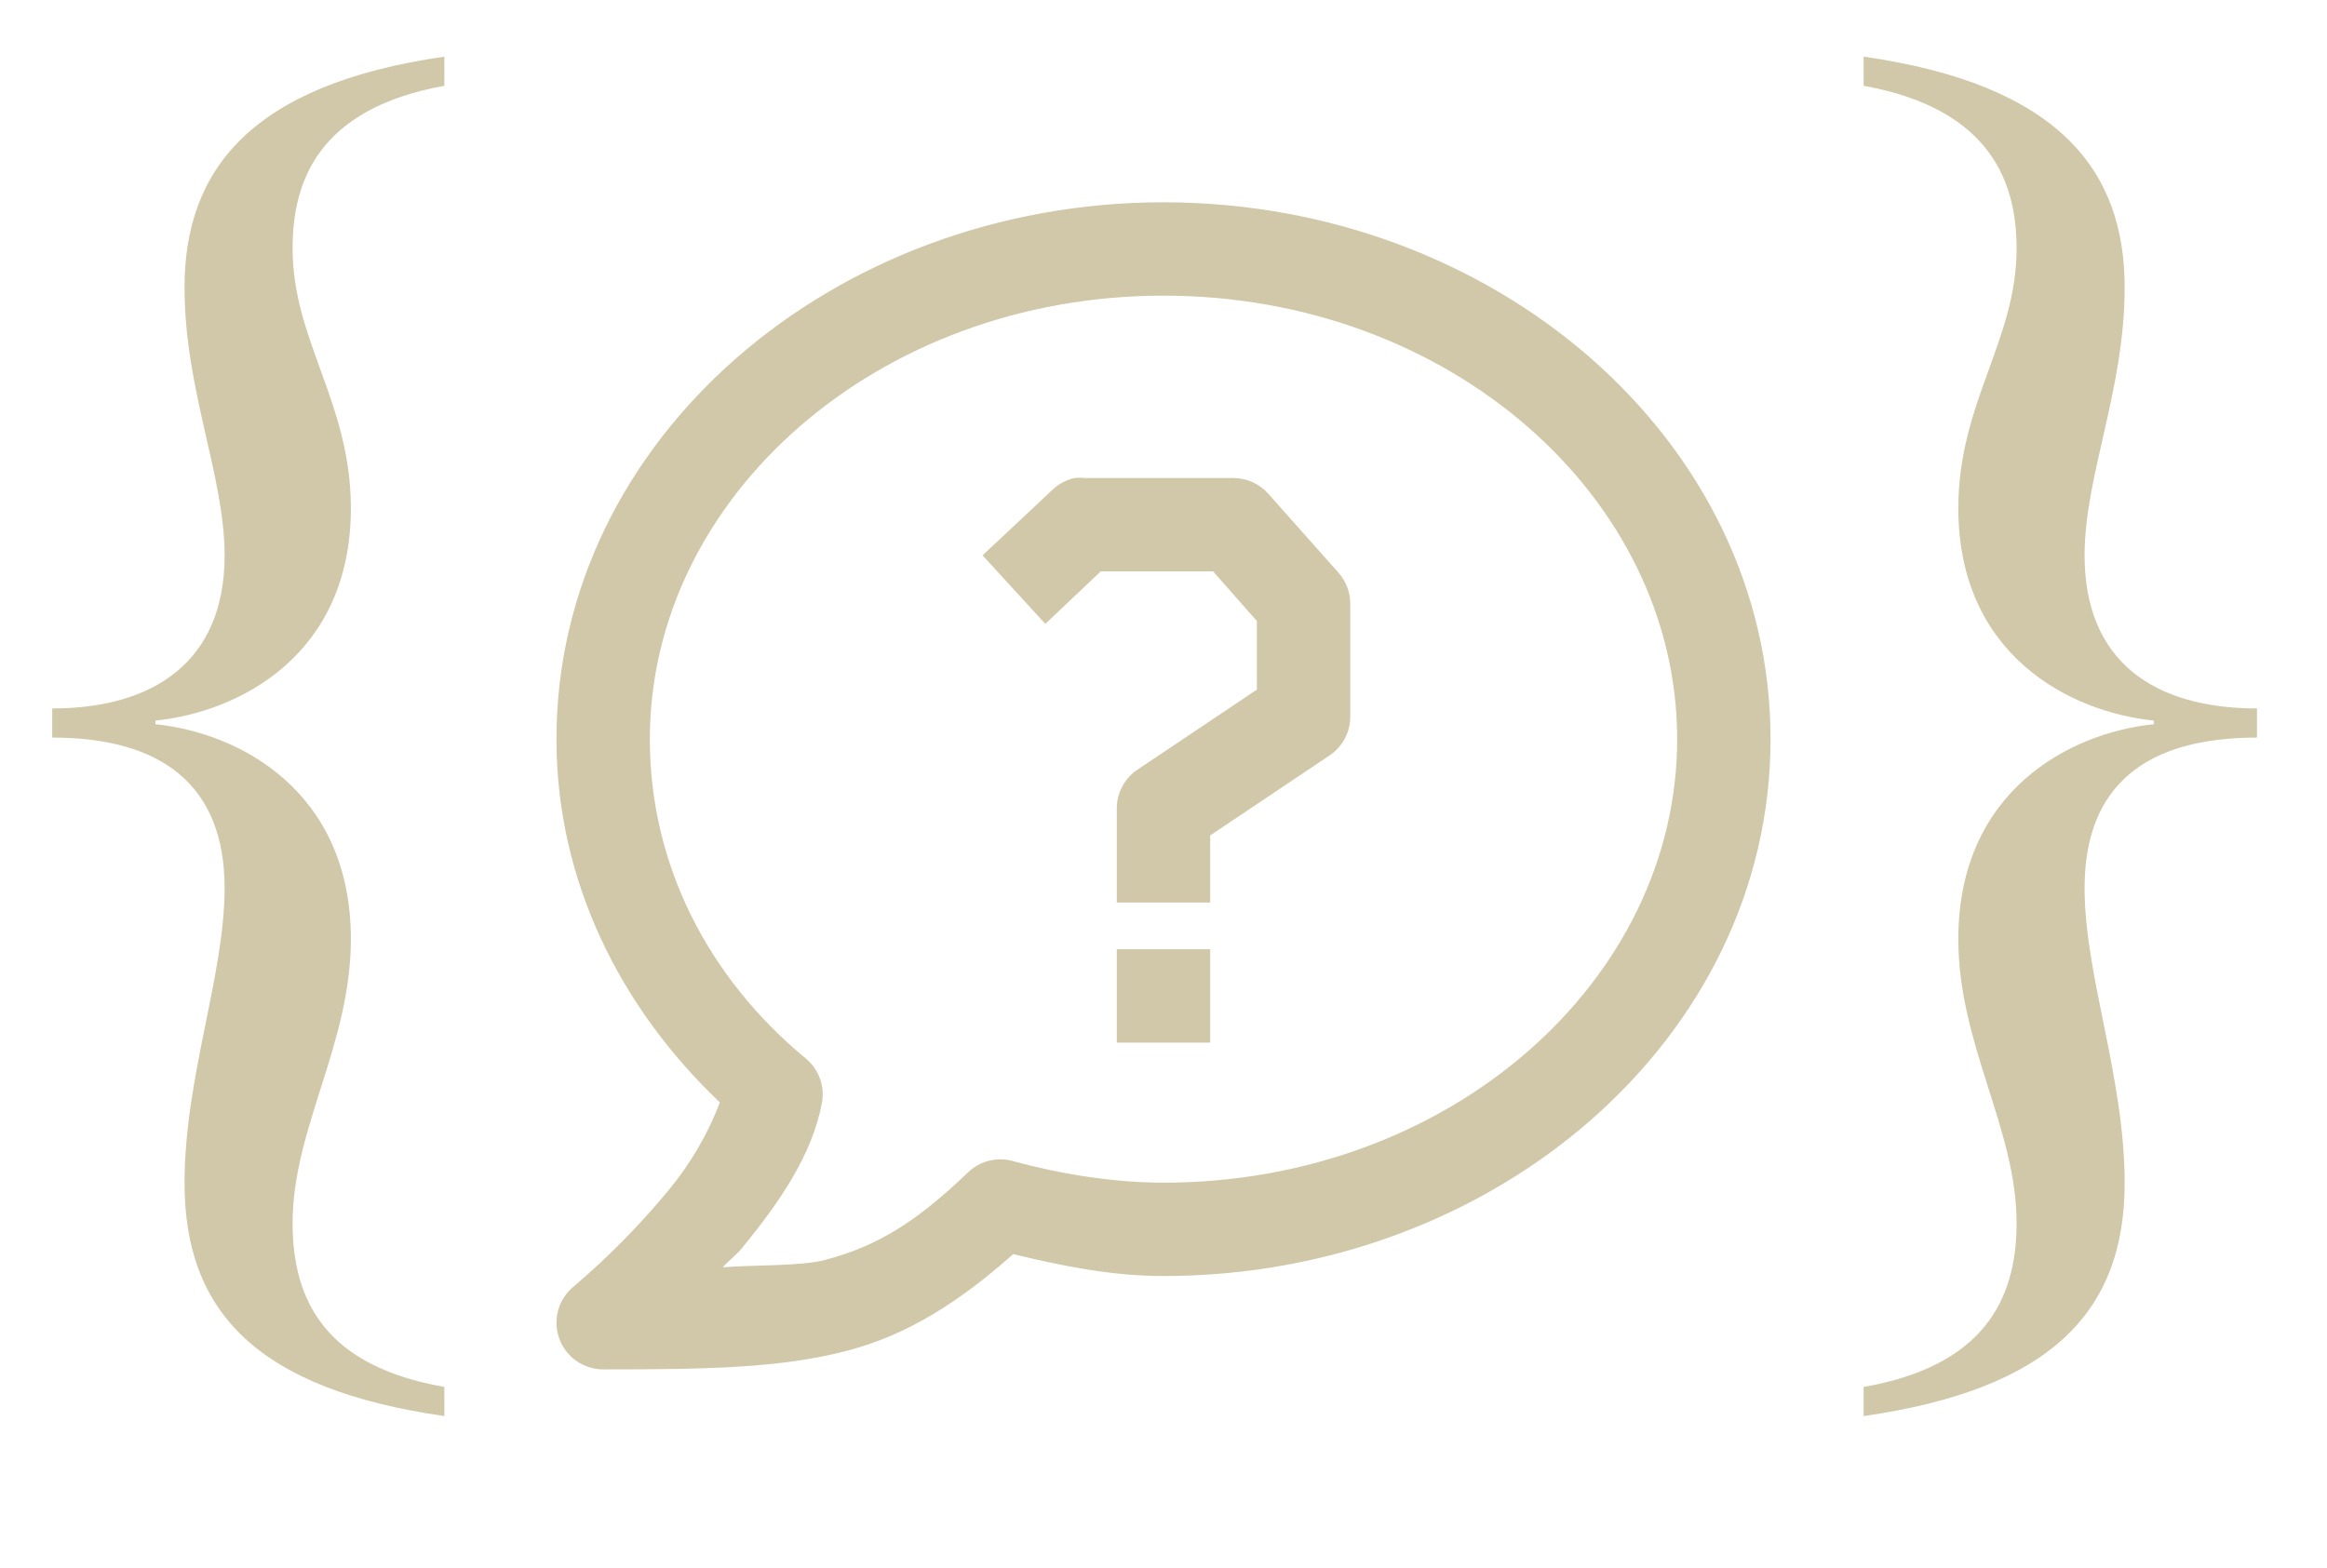
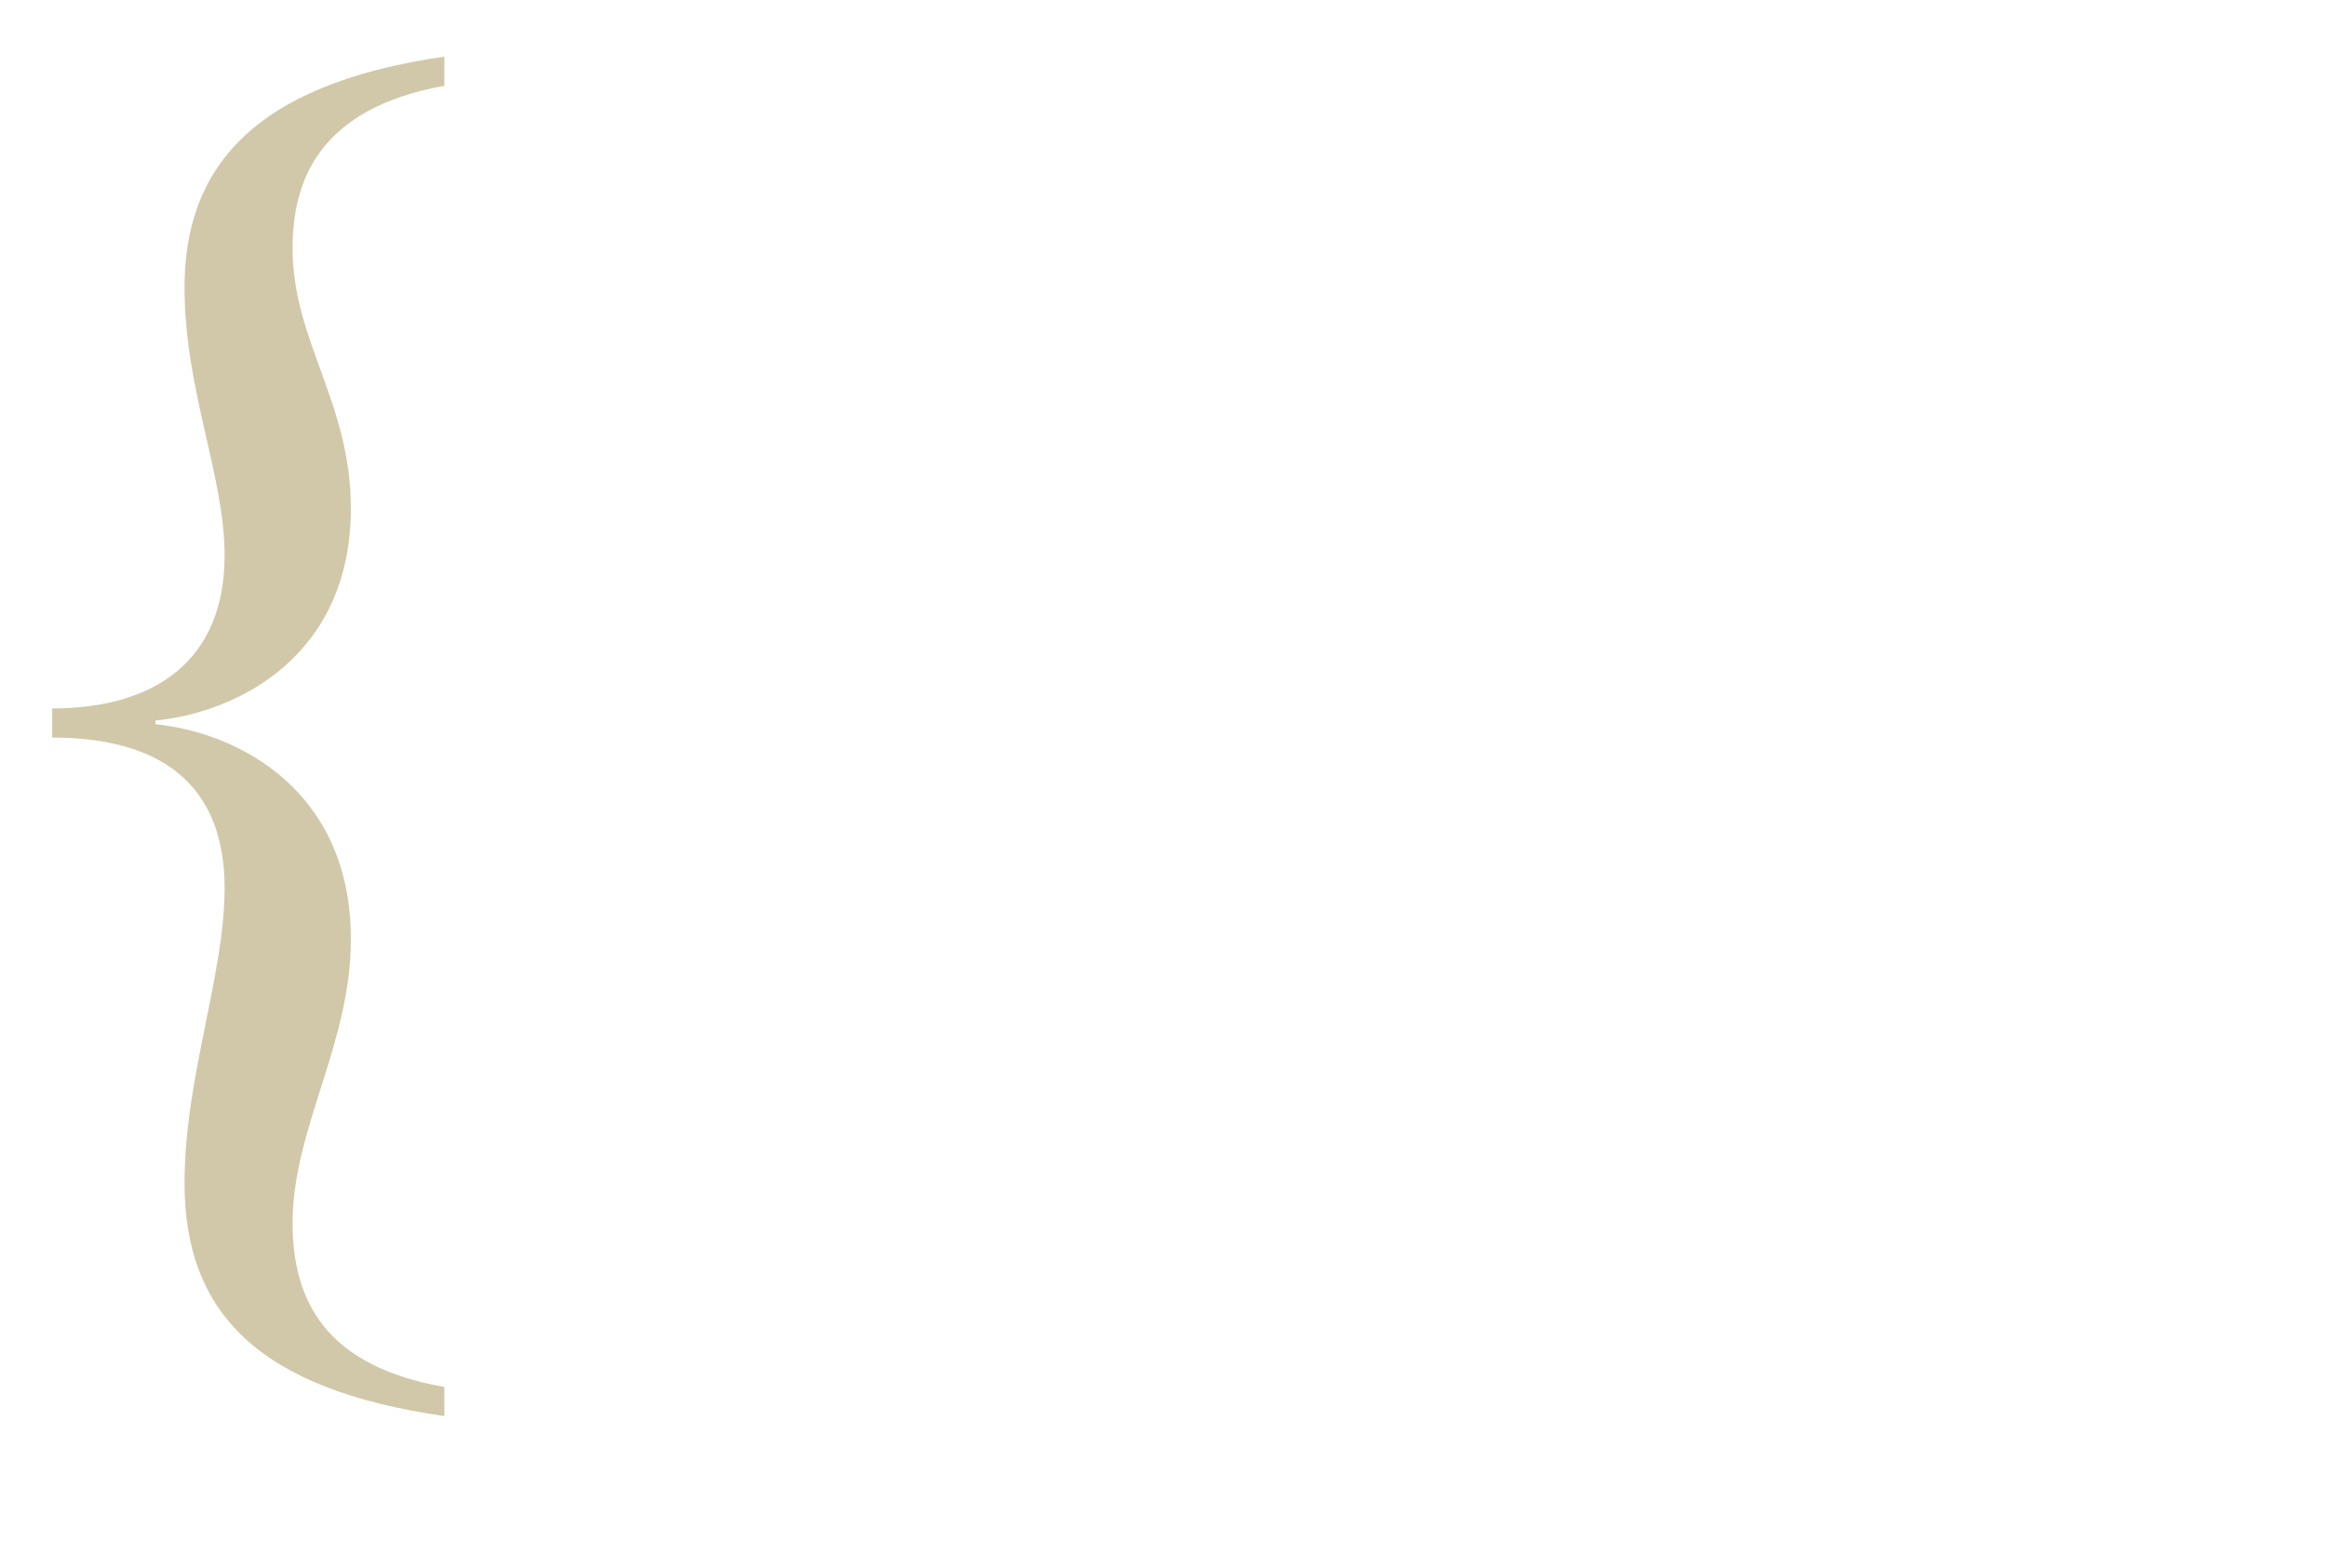
<svg xmlns="http://www.w3.org/2000/svg" width="46" height="31" viewBox="0 0 46 31" fill="none">
  <path d="M8.784 1.12V1.696C6.264 2.152 5.784 3.616 5.784 4.912C5.784 6.736 6.936 7.96 6.936 10.048C6.936 12.952 4.728 14.08 3.072 14.248V14.32C4.728 14.488 6.936 15.64 6.936 18.568C6.936 20.656 5.784 22.312 5.784 24.184C5.784 25.744 6.456 27.016 8.784 27.424V28C5.112 27.472 3.648 25.96 3.648 23.392C3.648 21.304 4.44 19.288 4.44 17.56C4.44 15.52 3.192 14.584 1.032 14.584V14.008C3.048 14.008 4.44 13.072 4.44 10.984C4.44 9.4 3.648 7.72 3.648 5.68C3.648 3.376 4.944 1.672 8.784 1.12Z" fill="#D0C8A8" />
-   <path d="M44.616 14.008V14.584C42.432 14.584 41.208 15.52 41.208 17.56C41.208 19.288 42 21.304 42 23.392C42 25.96 40.512 27.472 36.84 28V27.424C39.168 27.016 39.864 25.744 39.864 24.184C39.864 22.312 38.712 20.656 38.712 18.568C38.712 15.64 40.92 14.488 42.576 14.32V14.248C40.92 14.08 38.712 12.952 38.712 10.048C38.712 7.96 39.864 6.736 39.864 4.912C39.864 3.616 39.36 2.152 36.84 1.696V1.12C40.704 1.672 42 3.376 42 5.68C42 7.72 41.208 9.4 41.208 10.984C41.208 13.072 42.576 14.008 44.616 14.008Z" fill="#D0C8A8" />
  <g clip-path="url(#clip0_4624_8118)">
-     <path d="M23 4C16.469 4 11 8.689 11 14.615C11 17.412 12.255 19.921 14.231 21.798C13.991 22.426 13.649 23.01 13.221 23.529C12.653 24.217 12.026 24.855 11.346 25.434C11.197 25.553 11.089 25.716 11.036 25.9C10.984 26.084 10.989 26.279 11.053 26.46C11.116 26.64 11.234 26.796 11.39 26.907C11.546 27.017 11.732 27.077 11.923 27.077C13.968 27.077 15.438 27.054 16.769 26.702C17.96 26.387 18.984 25.726 20.029 24.798C20.979 25.026 21.961 25.231 23 25.231C29.531 25.231 35 20.541 35 14.615C35 8.689 29.531 4 23 4ZM23 5.846C28.654 5.846 33.154 9.834 33.154 14.615C33.154 19.397 28.654 23.385 23 23.385C21.995 23.385 20.951 23.211 20 22.952C19.848 22.913 19.689 22.915 19.537 22.955C19.386 22.995 19.247 23.074 19.134 23.183C18.096 24.178 17.331 24.643 16.308 24.913C15.837 25.038 14.929 25.008 14.288 25.058C14.417 24.912 14.538 24.835 14.664 24.683C15.389 23.796 16.051 22.859 16.25 21.798C16.278 21.639 16.263 21.475 16.207 21.323C16.152 21.171 16.057 21.037 15.933 20.933C13.999 19.336 12.846 17.098 12.846 14.615C12.846 9.834 17.346 5.846 23 5.846ZM21.241 9.452C21.078 9.488 20.928 9.568 20.808 9.682L19.423 10.981L20.664 12.336L21.759 11.298H23.98L24.846 12.28V13.636L22.48 15.222C22.354 15.308 22.251 15.424 22.18 15.56C22.11 15.696 22.074 15.847 22.077 16V17.846H23.923V16.519L26.289 14.933C26.416 14.847 26.519 14.73 26.589 14.594C26.66 14.458 26.695 14.307 26.692 14.154V11.933C26.691 11.71 26.609 11.495 26.462 11.327L25.077 9.769C24.991 9.67 24.884 9.59 24.765 9.536C24.646 9.481 24.516 9.452 24.385 9.452H21.442C21.375 9.444 21.308 9.444 21.241 9.452ZM22.077 18.769V20.615H23.923V18.769H22.077Z" fill="#D0C8A8" />
-   </g>
+     </g>
  <defs>
    <clipPath id="clip0_4624_8118">
-       <rect width="24" height="24" fill="white" transform="translate(11 4)" />
-     </clipPath>
+       </clipPath>
  </defs>
</svg>